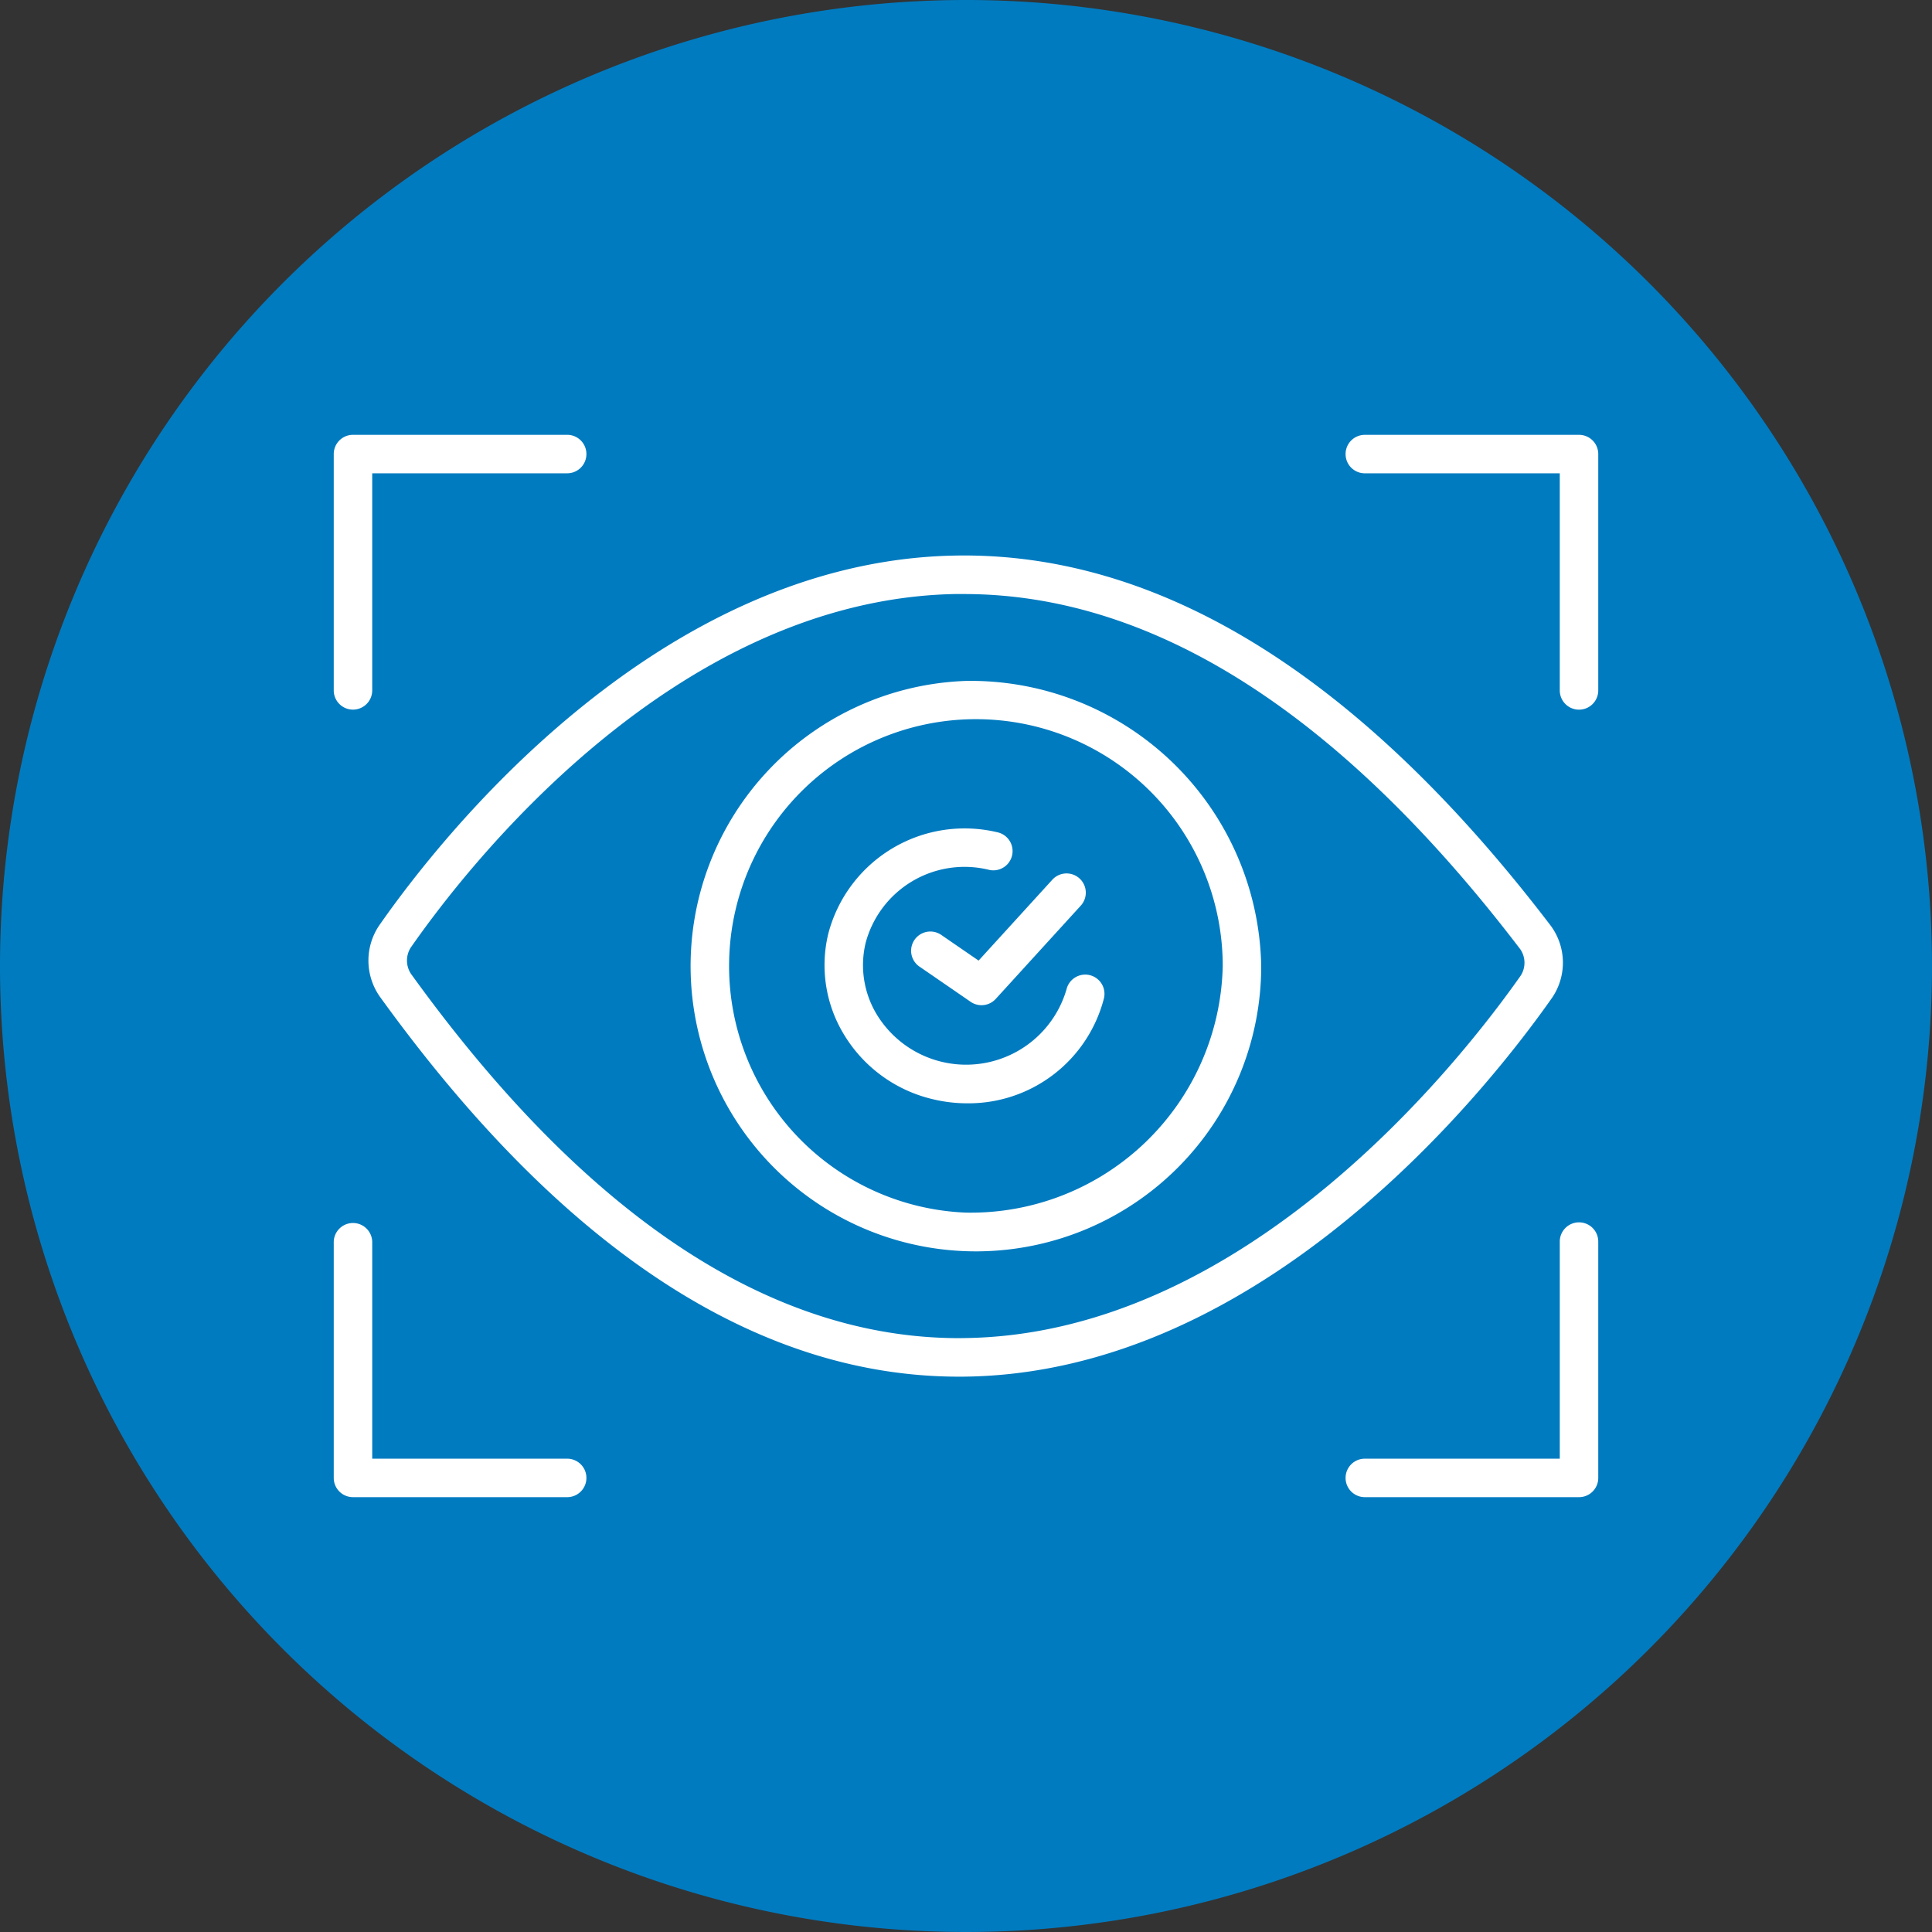
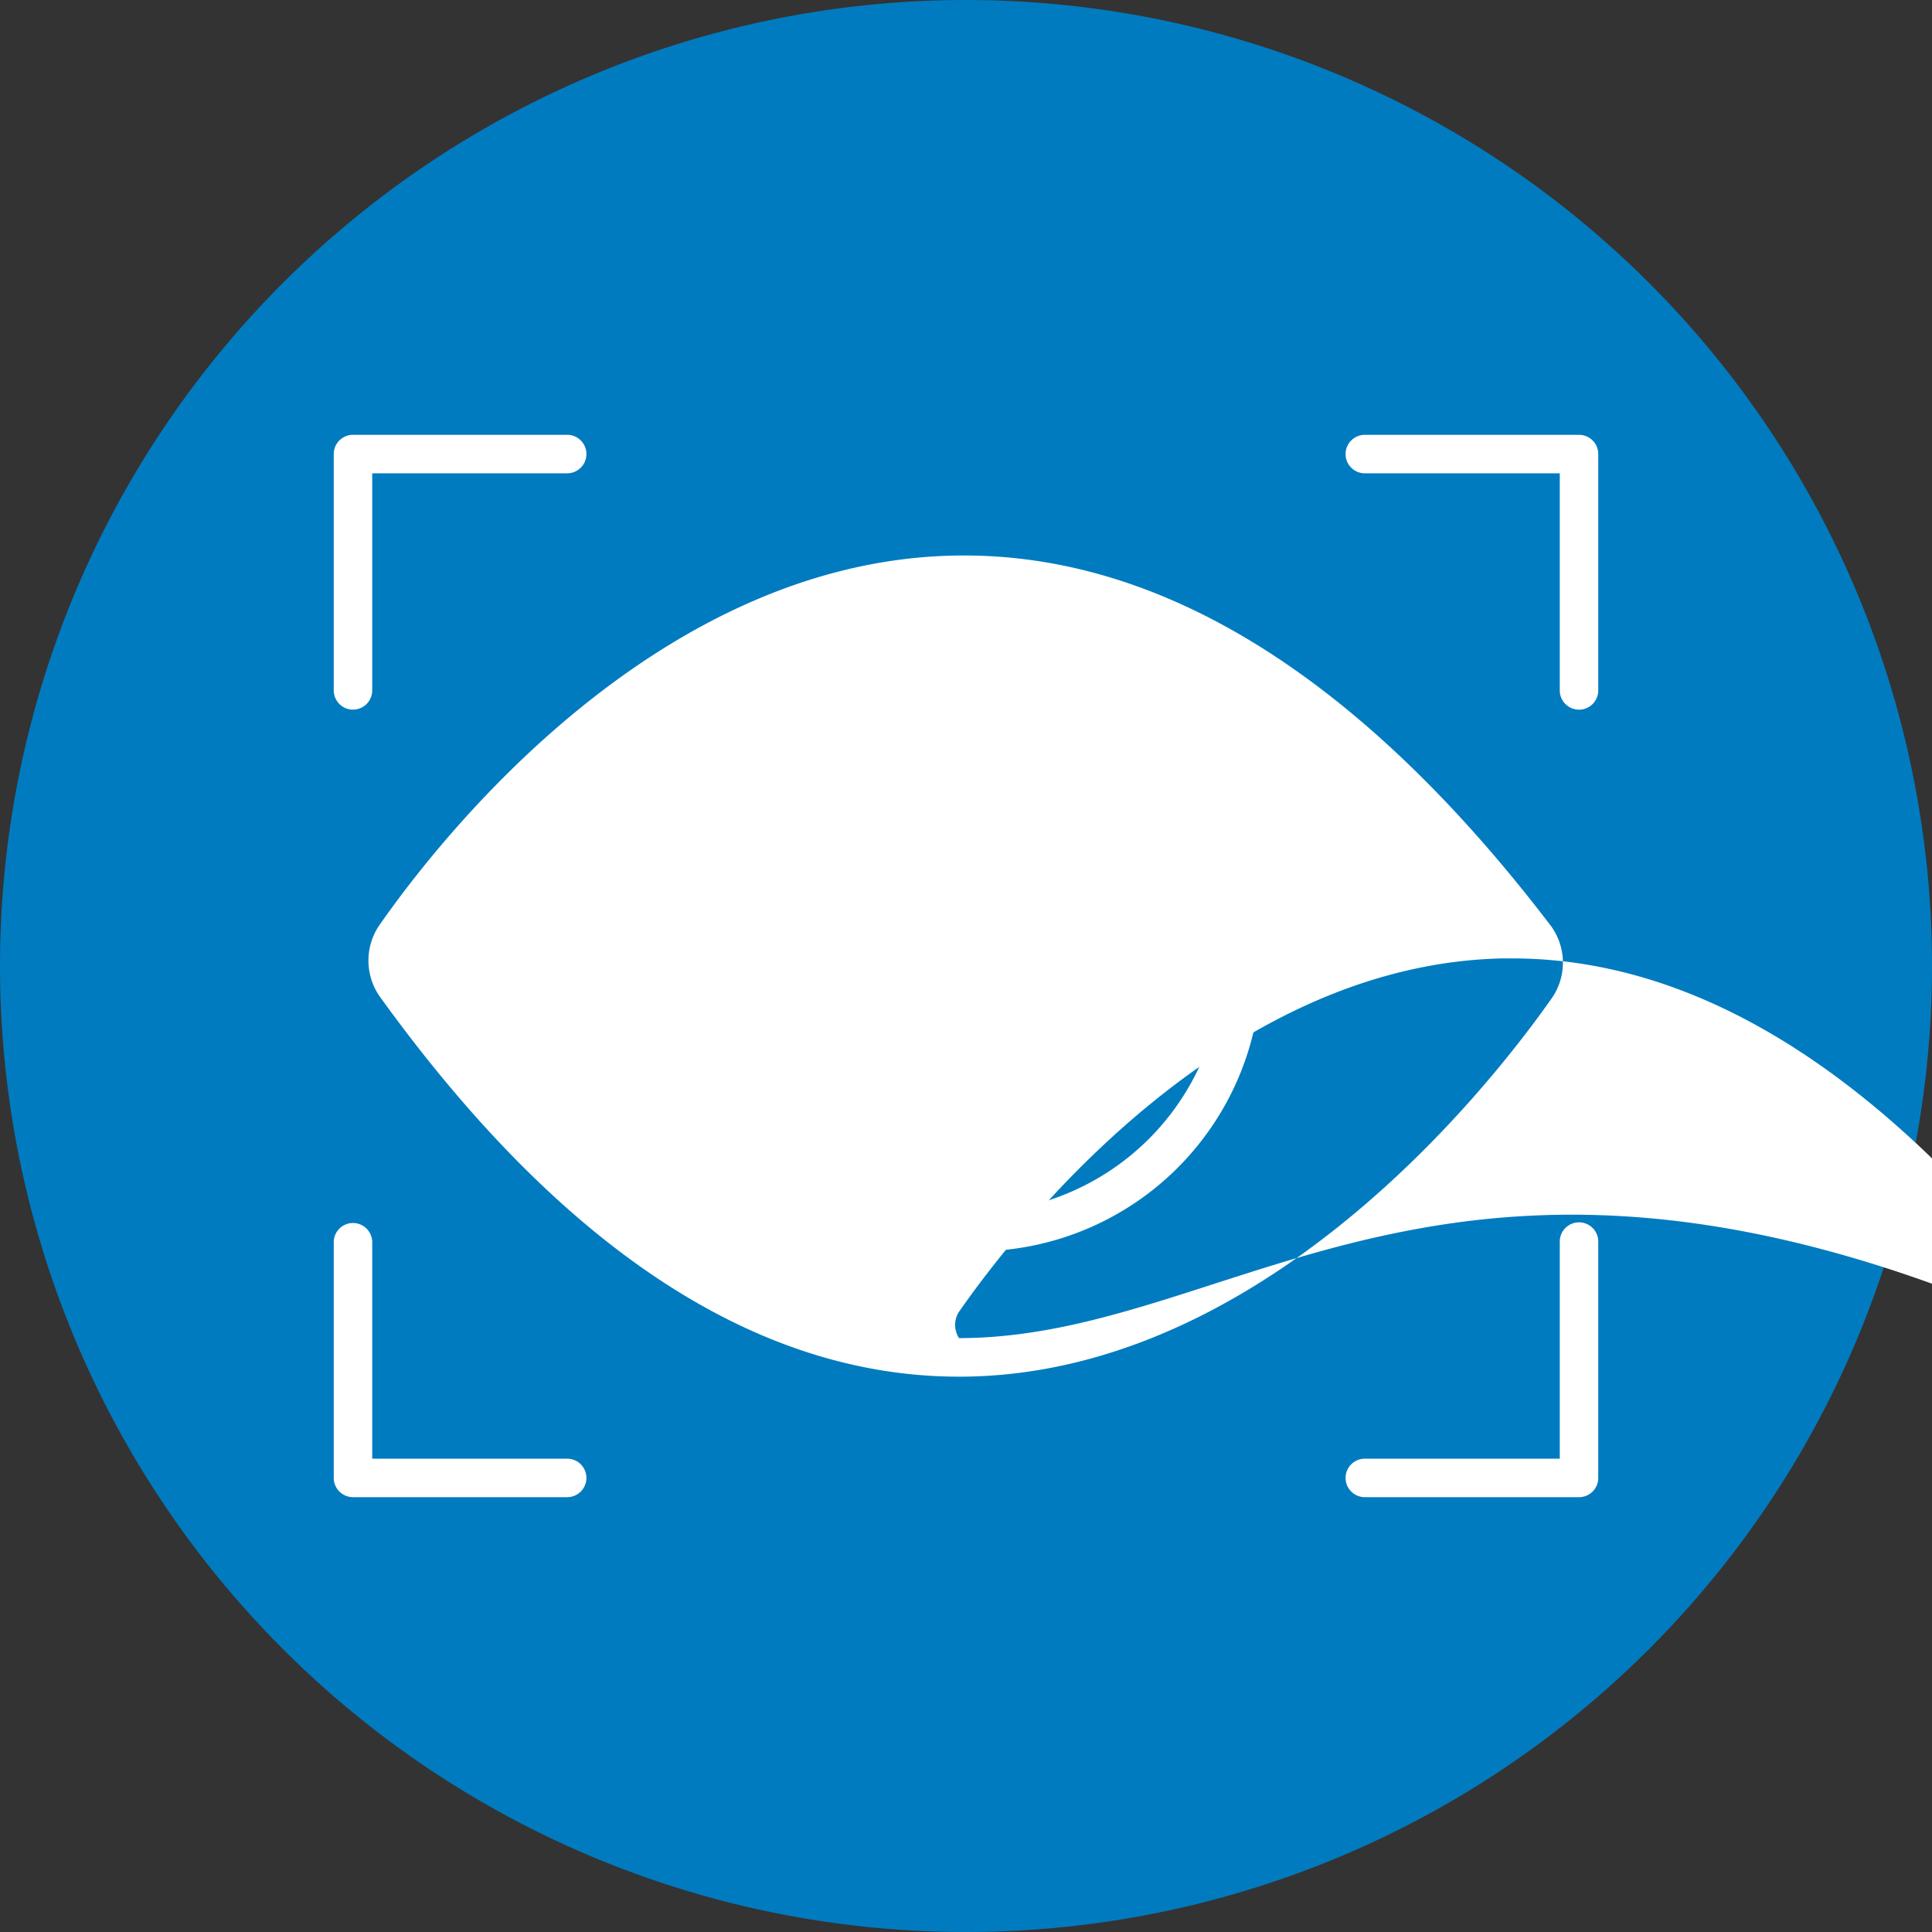
<svg xmlns="http://www.w3.org/2000/svg" width="86" height="86" viewBox="0 0 86 86">
  <rect x="0" y="0" width="86" height="86" fill="#333333" stroke="none" />
  <g id="icn_impact_3" transform="translate(-296 -197)">
    <path id="Path_73247" data-name="Path 73247" d="M43,0A43,43,0,1,1,0,43,43,43,0,0,1,43,0Z" transform="translate(296 197)" fill="#007bc0" />
    <g id="Group_39433" data-name="Group 39433" transform="translate(164.091 116.156)">
      <path id="Path_74028" data-name="Path 74028" d="M2859.068,439.46a.856.856,0,1,0-.97,1.411l2.278,1.567a.856.856,0,0,0,1.118-.129l3.785-4.152a.856.856,0,1,0-1.266-1.154l-3.282,3.6Z" transform="translate(-2685.261 -317)" fill="#fff" />
      <path id="Path_74029" data-name="Path 74029" d="M2804.285,383.382a12.7,12.7,0,1,0,13.141,12.691A12.936,12.936,0,0,0,2804.285,383.382Zm0,23.668a10.987,10.987,0,1,1,11.428-10.978A11.222,11.222,0,0,1,2804.285,407.05Z" transform="translate(-2629.376 -272.228)" fill="#fff" />
-       <path id="Path_74030" data-name="Path 74030" d="M2845.541,430.84a.857.857,0,0,0-1.034.63,4.655,4.655,0,0,1-8.417,1.169,4.241,4.241,0,0,1-.523-3.244,4.556,4.556,0,0,1,5.515-3.236.857.857,0,0,0,.39-1.668,6.273,6.273,0,0,0-7.569,4.5,5.943,5.943,0,0,0,.729,4.545,6.3,6.3,0,0,0,3.971,2.838,6.5,6.5,0,0,0,1.479.171,6.223,6.223,0,0,0,6.09-4.672A.857.857,0,0,0,2845.541,430.84Z" transform="translate(-2665.123 -306.589)" fill="#fff" />
      <path id="Path_74031" data-name="Path 74031" d="M2698.621,327.432a.857.857,0,0,0,.857-.856v-9.664h8.678a.856.856,0,1,0,0-1.713h-9.535a.857.857,0,0,0-.856.856v10.52A.857.857,0,0,0,2698.621,327.432Z" transform="translate(-2551 -215)" fill="#fff" />
      <path id="Path_74032" data-name="Path 74032" d="M2708.156,543.921h-8.678v-9.664a.857.857,0,0,0-1.713,0v10.52a.857.857,0,0,0,.856.856h9.535a.856.856,0,1,0,0-1.713Z" transform="translate(-2551 -398.145)" fill="#fff" />
      <path id="Path_74033" data-name="Path 74033" d="M2988.494,315.2h-9.534a.856.856,0,0,0,0,1.713h8.678v9.664a.856.856,0,1,0,1.713,0v-10.52A.856.856,0,0,0,2988.494,315.2Z" transform="translate(-2786.298 -215)" fill="#fff" />
      <path id="Path_74034" data-name="Path 74034" d="M2988.494,533.4a.856.856,0,0,0-.856.856v9.664h-8.678a.856.856,0,0,0,0,1.713h9.534a.856.856,0,0,0,.857-.856v-10.52A.856.856,0,0,0,2988.494,533.4Z" transform="translate(-2786.298 -398.145)" fill="#fff" />
-       <path id="Path_74035" data-name="Path 74035" d="M2760.081,368.3a2.772,2.772,0,0,0-.061-3.2c-8.492-11.134-17.441-16.679-26.6-16.477-13.282.29-22.923,12.684-25.561,16.476a2.793,2.793,0,0,0,.028,3.142c8.1,11.233,16.781,16.93,25.791,16.93h.14C2747.268,385.079,2757.321,372.234,2760.081,368.3Zm-26.272,15.156h-.128c-8.429,0-16.639-5.457-24.4-16.219h0a1.076,1.076,0,0,1-.011-1.162c2.521-3.624,11.718-15.469,24.191-15.741q.219,0,.438,0c8.43,0,16.759,5.316,24.761,15.808a1.063,1.063,0,0,1,.02,1.179C2756.037,371.08,2746.436,383.372,2733.809,383.454Z" transform="translate(-2559.08 -243.047)" fill="#fff" />
+       <path id="Path_74035" data-name="Path 74035" d="M2760.081,368.3a2.772,2.772,0,0,0-.061-3.2c-8.492-11.134-17.441-16.679-26.6-16.477-13.282.29-22.923,12.684-25.561,16.476a2.793,2.793,0,0,0,.028,3.142c8.1,11.233,16.781,16.93,25.791,16.93h.14C2747.268,385.079,2757.321,372.234,2760.081,368.3Zm-26.272,15.156h-.128h0a1.076,1.076,0,0,1-.011-1.162c2.521-3.624,11.718-15.469,24.191-15.741q.219,0,.438,0c8.43,0,16.759,5.316,24.761,15.808a1.063,1.063,0,0,1,.02,1.179C2756.037,371.08,2746.436,383.372,2733.809,383.454Z" transform="translate(-2559.08 -243.047)" fill="#fff" />
    </g>
  </g>
</svg>